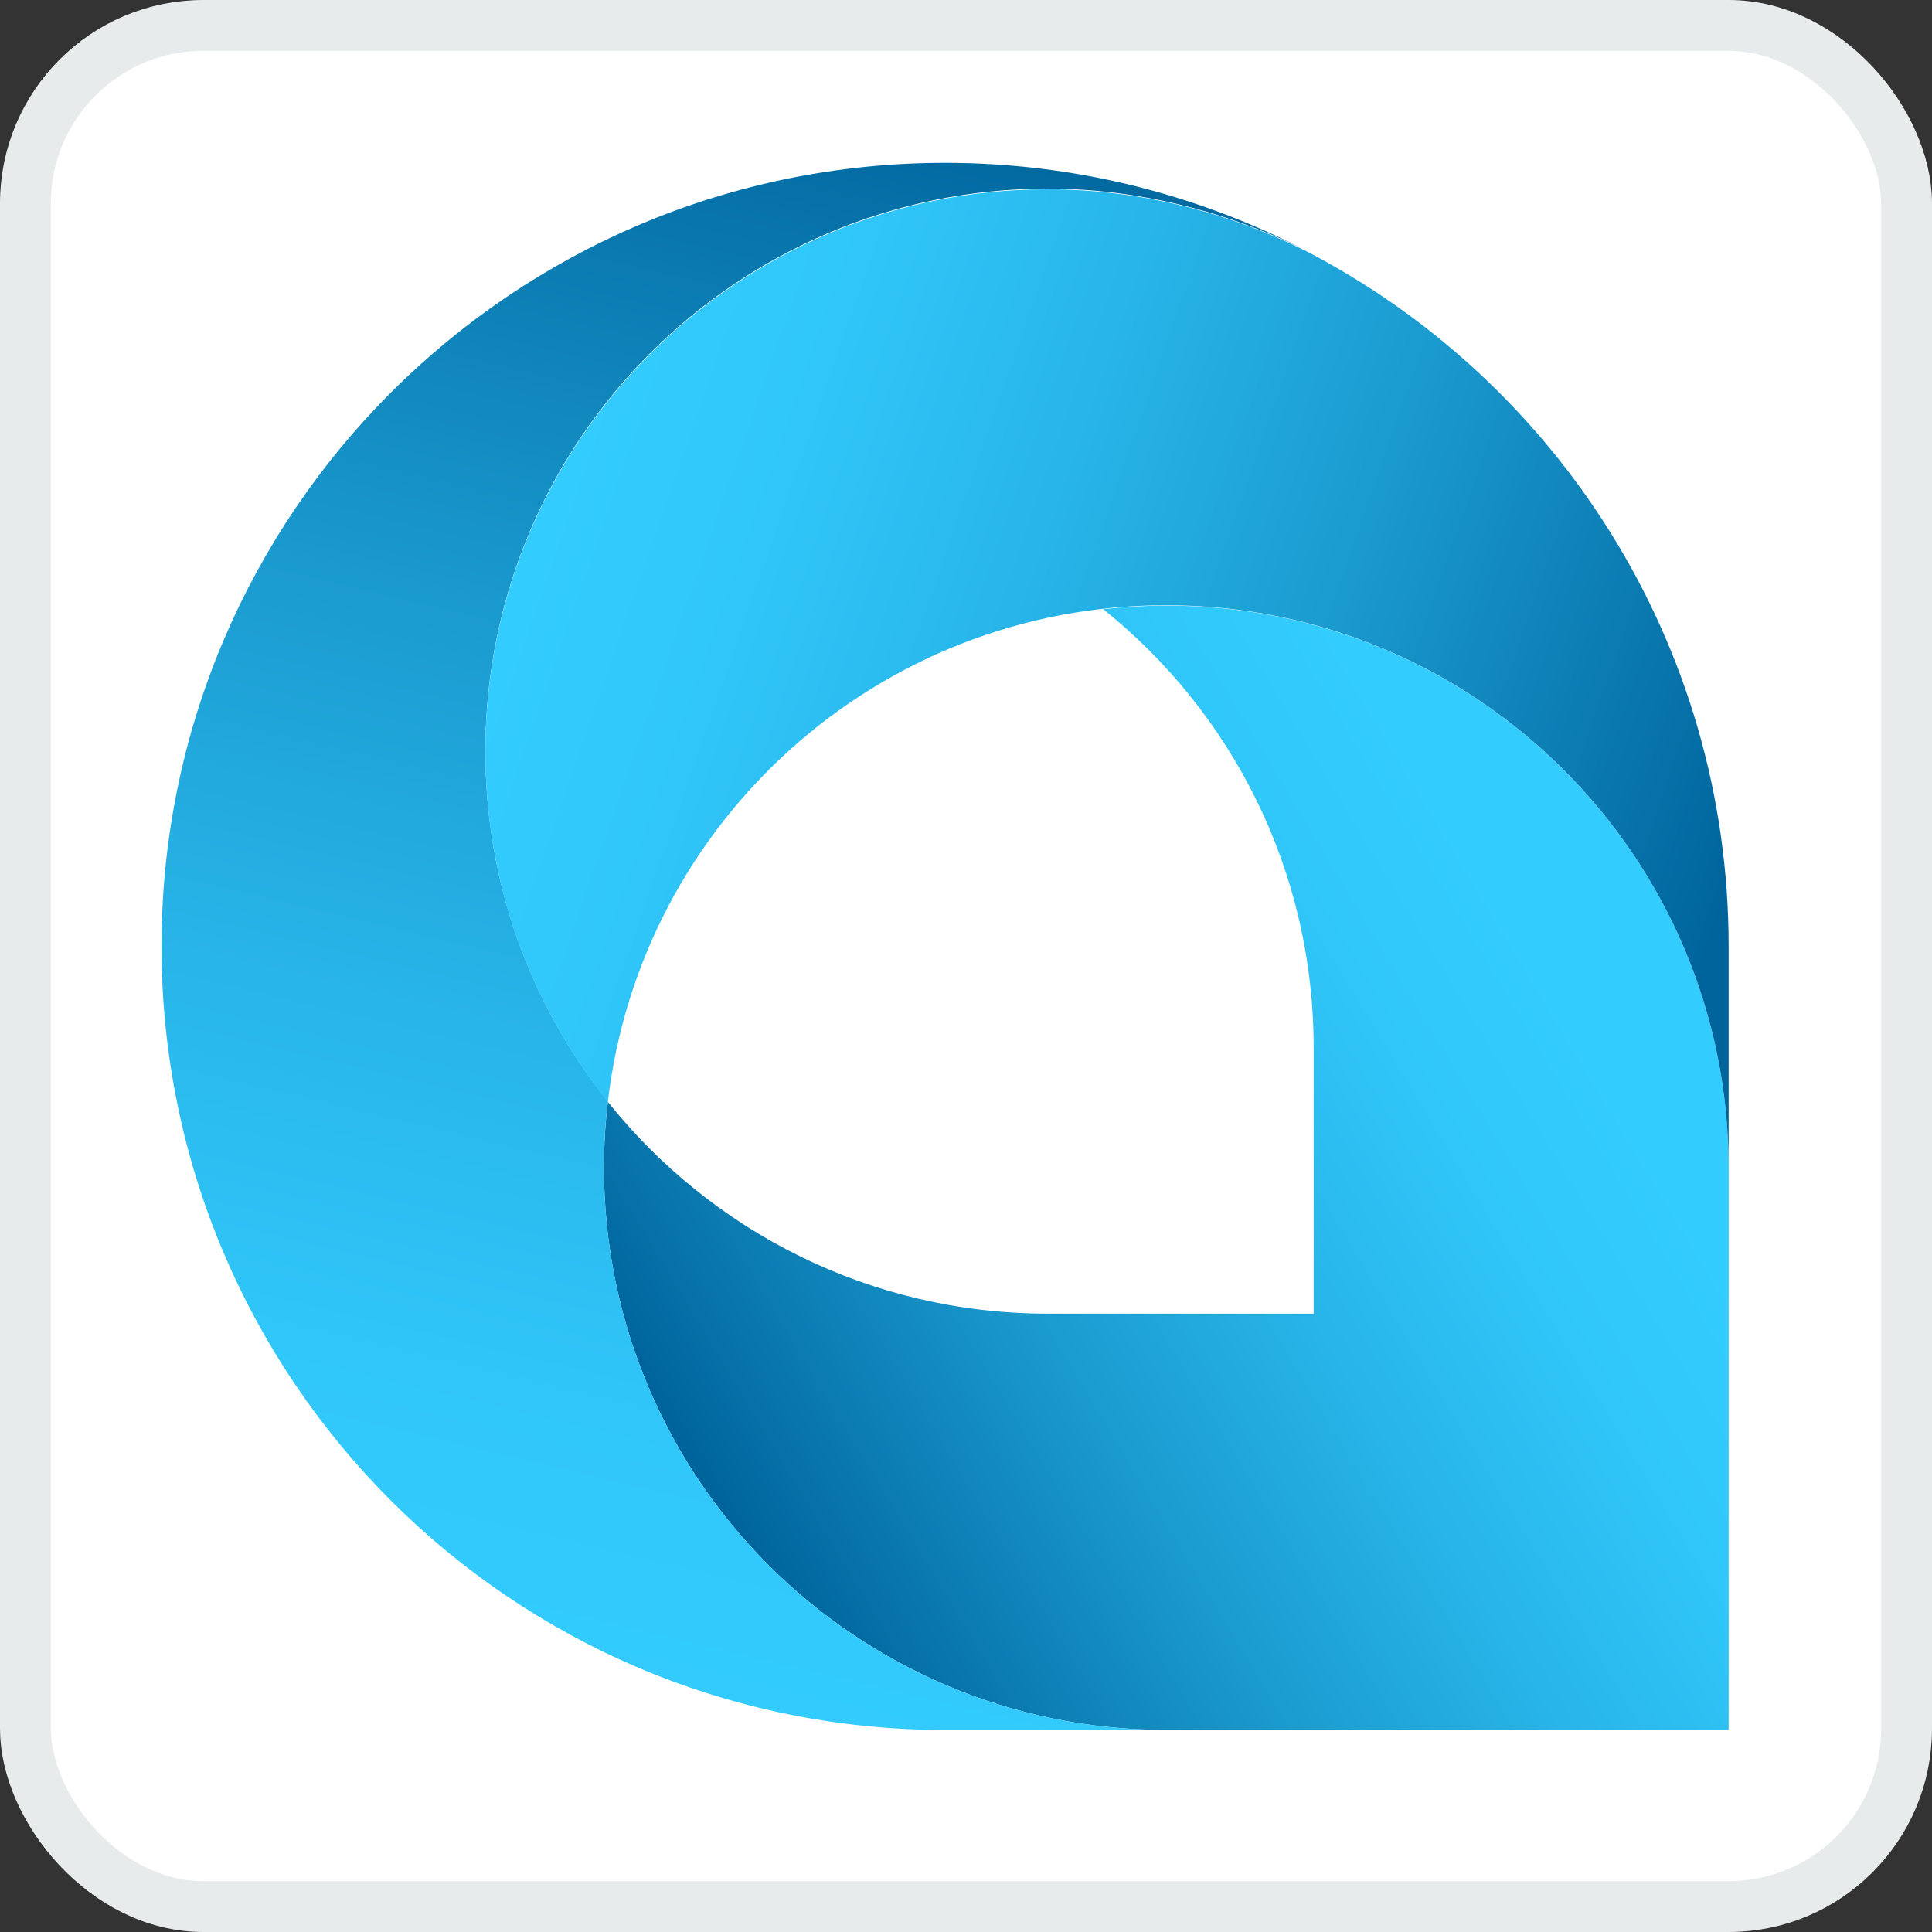
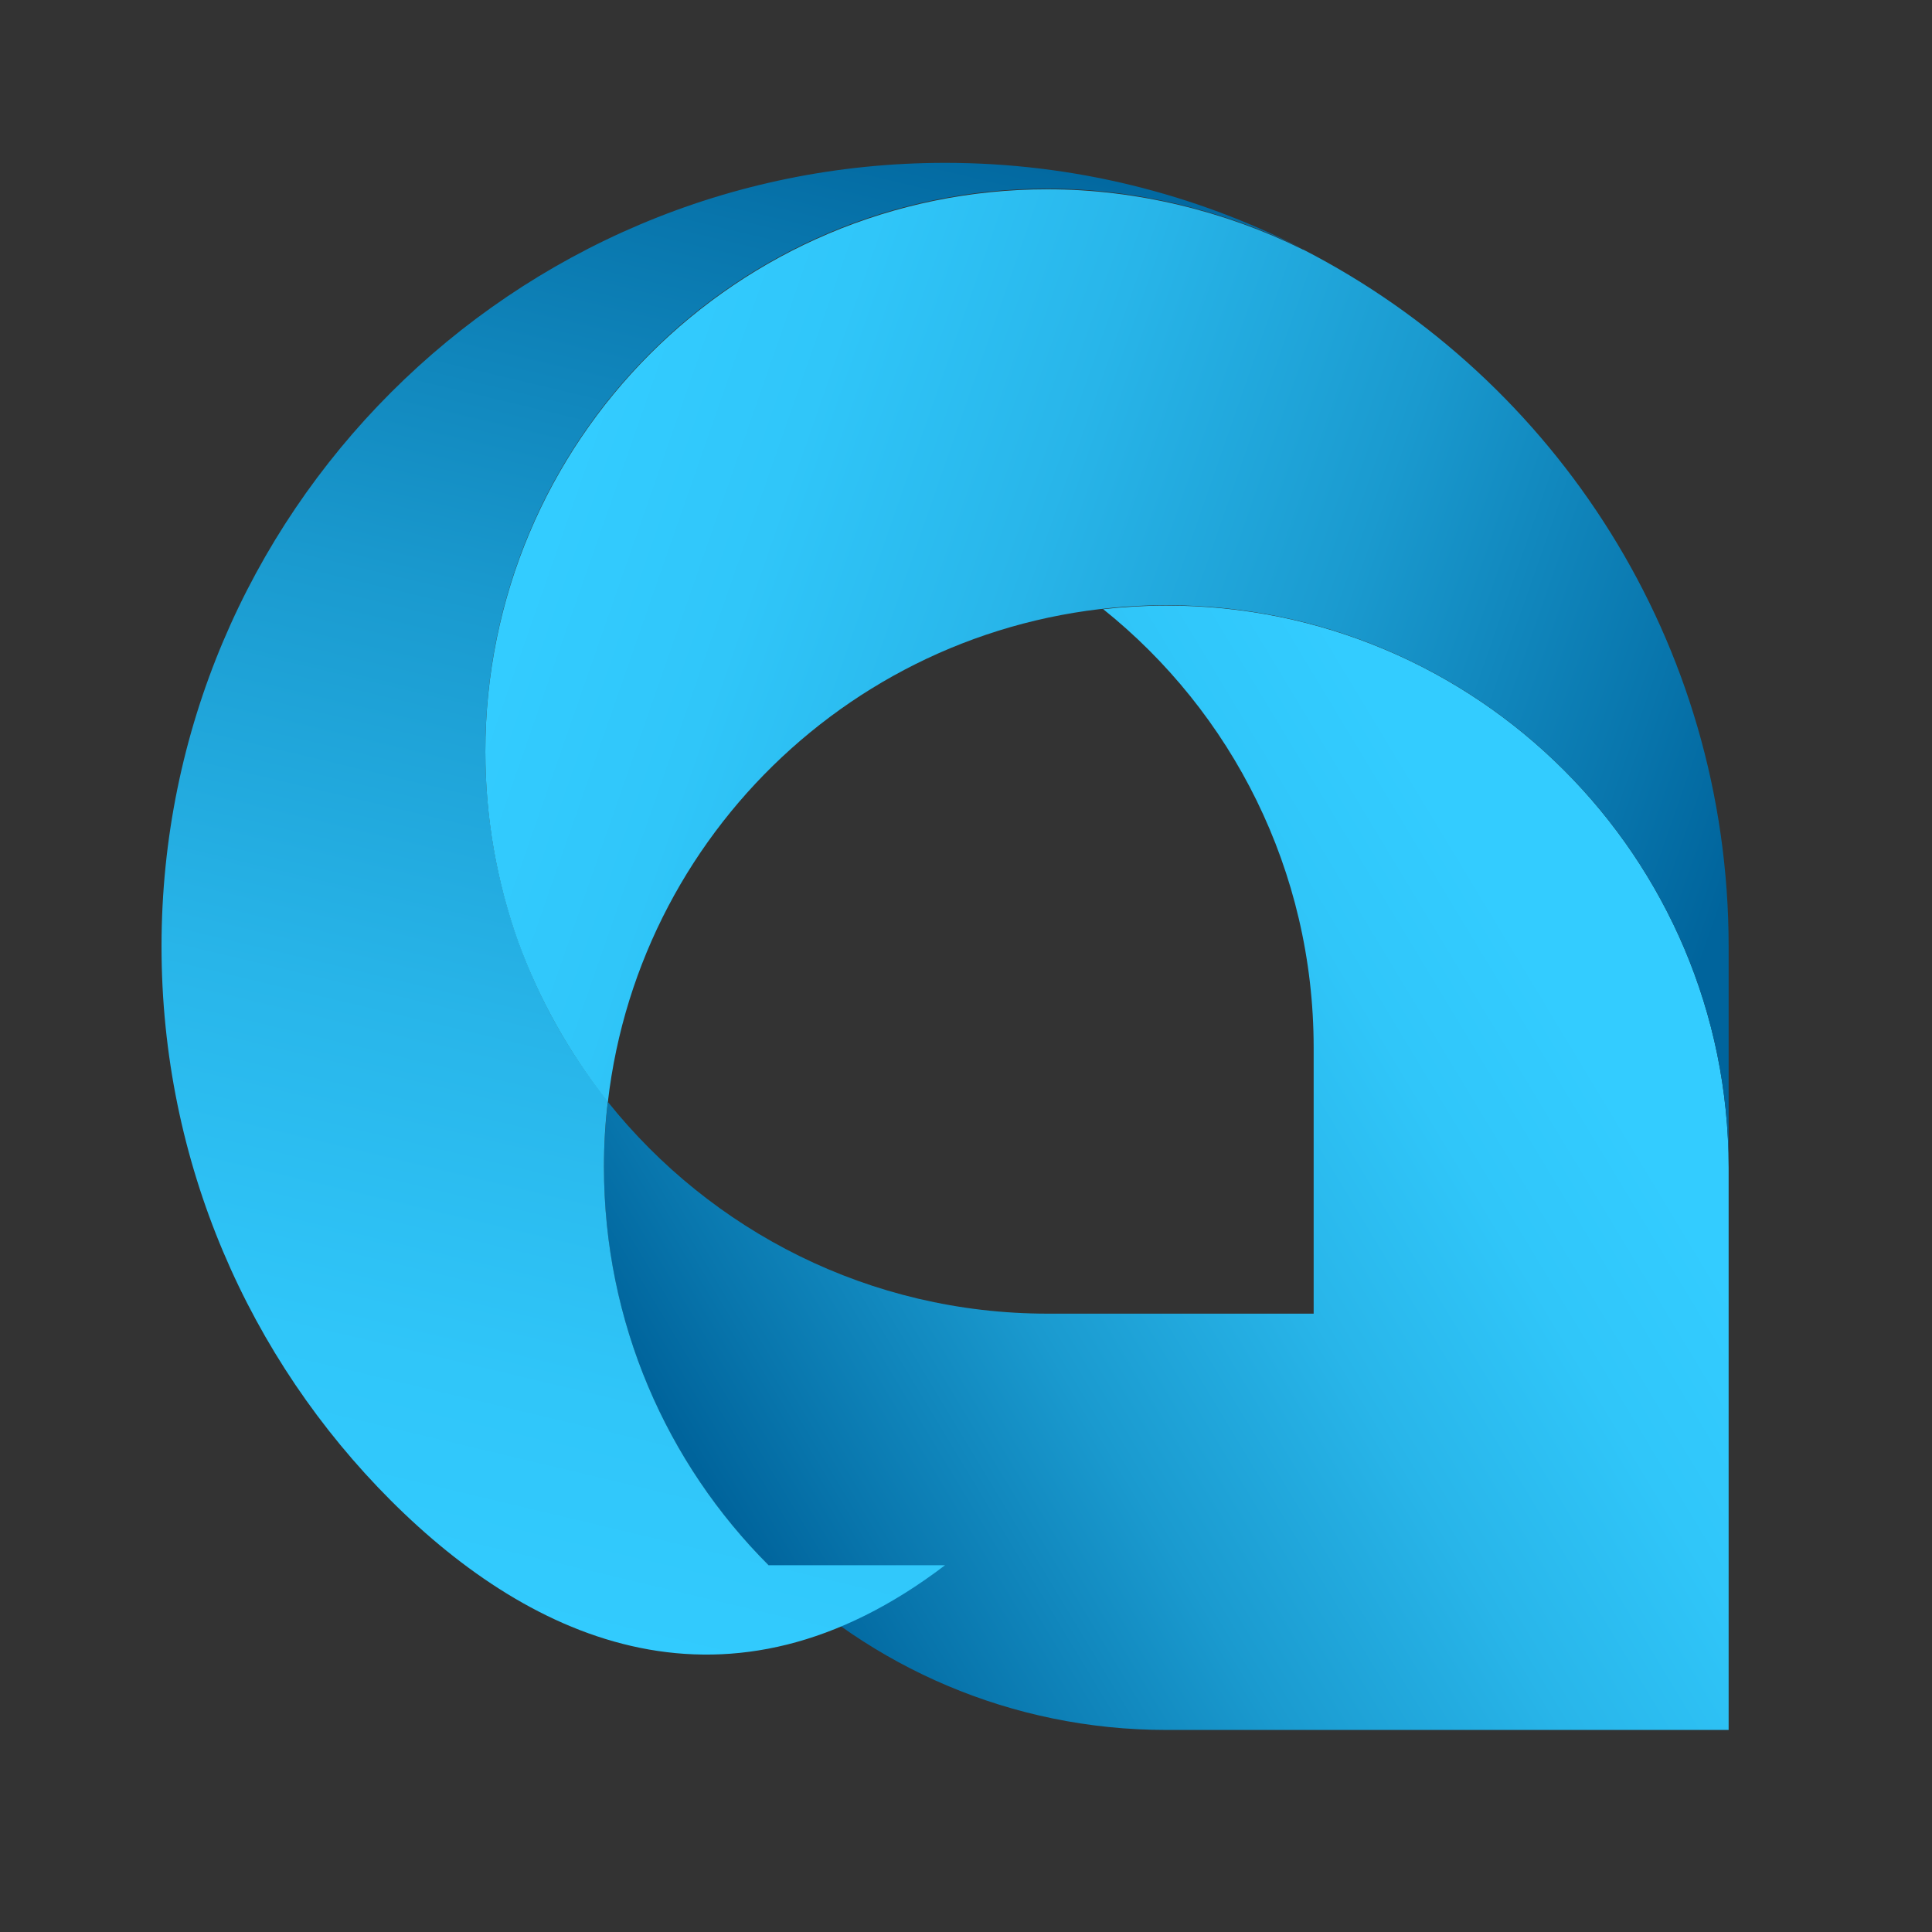
<svg xmlns="http://www.w3.org/2000/svg" width="38" height="38" viewBox="0 0 38 38" fill="none">
  <rect x="0" y="0" width="38" height="38" fill="#333333" stroke="none" />
-   <rect x="0.5" y="0.5" width="37" height="37" rx="3.5" fill="white" stroke="#E8EBEC" />
  <path d="M34 22.965V34.026H22.939C19.887 34.026 17.117 32.785 15.118 30.787C13.119 28.788 11.879 26.018 11.879 22.965C11.879 22.528 11.905 22.098 11.956 21.673C13.987 24.212 17.104 25.838 20.607 25.838H25.838V20.607C25.838 17.117 24.225 14.006 21.699 11.982C22.104 11.937 22.522 11.911 22.939 11.911C29.045 11.905 34 16.86 34 22.965Z" fill="url(#paint0_linear_1869_2232)" />
-   <path d="M15.118 30.786C17.116 32.785 19.886 34.026 22.939 34.026H18.588C14.334 34.026 10.478 32.303 7.688 29.514C4.899 26.725 3.177 22.869 3.177 18.614C3.177 10.105 10.079 3.203 18.588 3.203C21.114 3.203 23.498 3.813 25.606 4.886C24.109 4.154 22.361 3.71 20.606 3.71C17.553 3.71 14.784 4.951 12.785 6.949C10.786 8.948 9.546 11.718 9.546 14.771C9.546 16.076 9.771 17.322 10.182 18.485C10.6 19.649 11.197 20.716 11.956 21.66C11.904 22.084 11.879 22.515 11.879 22.952C11.879 26.018 13.119 28.788 15.118 30.786Z" fill="url(#paint1_linear_1869_2232)" />
+   <path d="M15.118 30.786H18.588C14.334 34.026 10.478 32.303 7.688 29.514C4.899 26.725 3.177 22.869 3.177 18.614C3.177 10.105 10.079 3.203 18.588 3.203C21.114 3.203 23.498 3.813 25.606 4.886C24.109 4.154 22.361 3.71 20.606 3.71C17.553 3.71 14.784 4.951 12.785 6.949C10.786 8.948 9.546 11.718 9.546 14.771C9.546 16.076 9.771 17.322 10.182 18.485C10.6 19.649 11.197 20.716 11.956 21.66C11.904 22.084 11.879 22.515 11.879 22.952C11.879 26.018 13.119 28.788 15.118 30.786Z" fill="url(#paint1_linear_1869_2232)" />
  <path d="M34 18.614V22.965C34 16.86 29.045 11.904 22.939 11.904C17.271 11.904 12.592 16.172 11.956 21.673C11.204 20.728 10.6 19.655 10.182 18.498C9.771 17.335 9.546 16.088 9.546 14.784C9.546 11.731 10.786 8.961 12.785 6.962C14.784 4.964 17.554 3.723 20.606 3.723C22.361 3.723 24.109 4.16 25.606 4.899C25.619 4.906 25.626 4.912 25.639 4.912C30.6 7.464 34 12.643 34 18.614Z" fill="url(#paint2_linear_1869_2232)" />
  <defs>
    <linearGradient id="paint0_linear_1869_2232" x1="14.924" y1="30.798" x2="31.378" y2="20.871" gradientUnits="userSpaceOnUse">
      <stop stop-color="#00649C" />
      <stop offset="0.11" stop-color="#0875AC" />
      <stop offset="0.37" stop-color="#1A9ACF" />
      <stop offset="0.62" stop-color="#28B5E9" />
      <stop offset="0.83" stop-color="#30C6F9" />
      <stop offset="1" stop-color="#33CCFF" />
    </linearGradient>
    <linearGradient id="paint1_linear_1869_2232" x1="18.682" y1="1.788" x2="11.215" y2="33.147" gradientUnits="userSpaceOnUse">
      <stop stop-color="#00649C" />
      <stop offset="0.11" stop-color="#0875AC" />
      <stop offset="0.37" stop-color="#1A9ACF" />
      <stop offset="0.62" stop-color="#28B5E9" />
      <stop offset="0.83" stop-color="#30C6F9" />
      <stop offset="1" stop-color="#33CCFF" />
    </linearGradient>
    <linearGradient id="paint2_linear_1869_2232" x1="33.674" y1="18.436" x2="10.732" y2="10.427" gradientUnits="userSpaceOnUse">
      <stop stop-color="#00649C" />
      <stop offset="0.11" stop-color="#0875AC" />
      <stop offset="0.37" stop-color="#1A9ACF" />
      <stop offset="0.62" stop-color="#28B5E9" />
      <stop offset="0.83" stop-color="#30C6F9" />
      <stop offset="1" stop-color="#33CCFF" />
    </linearGradient>
  </defs>
</svg>